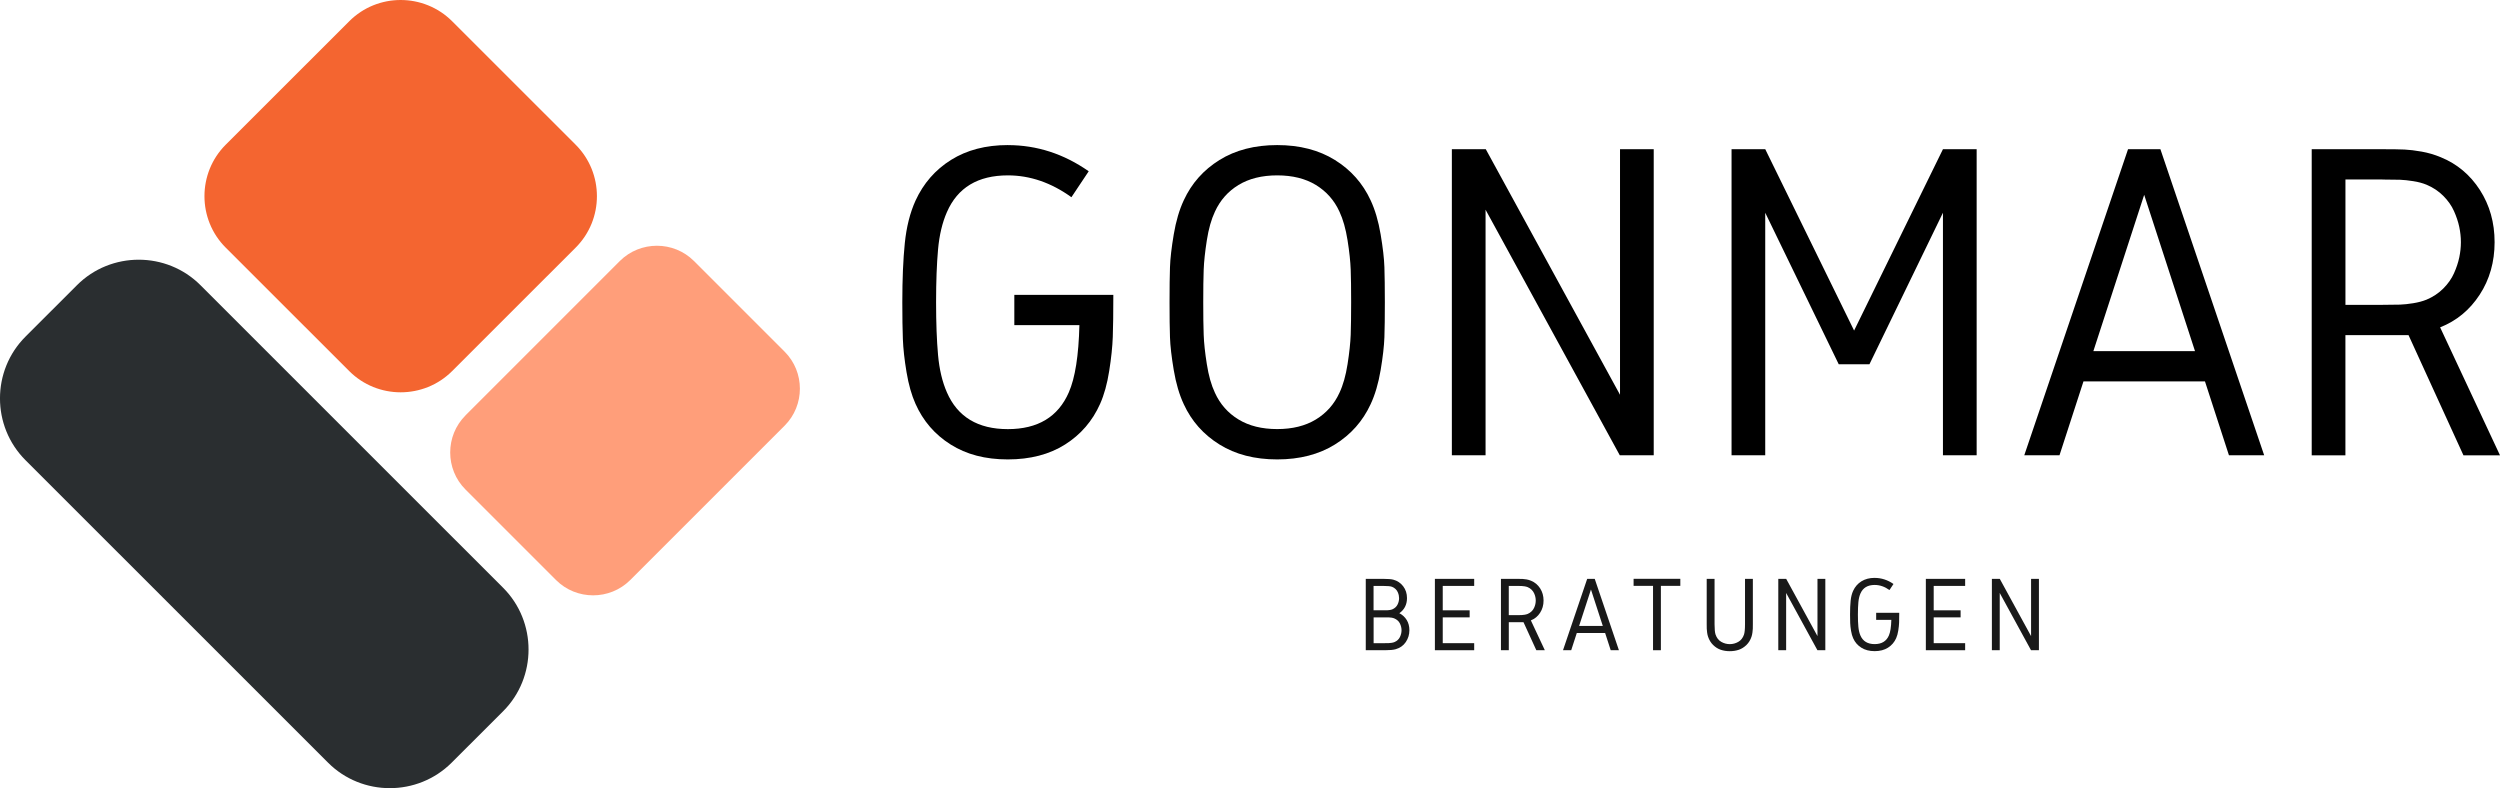
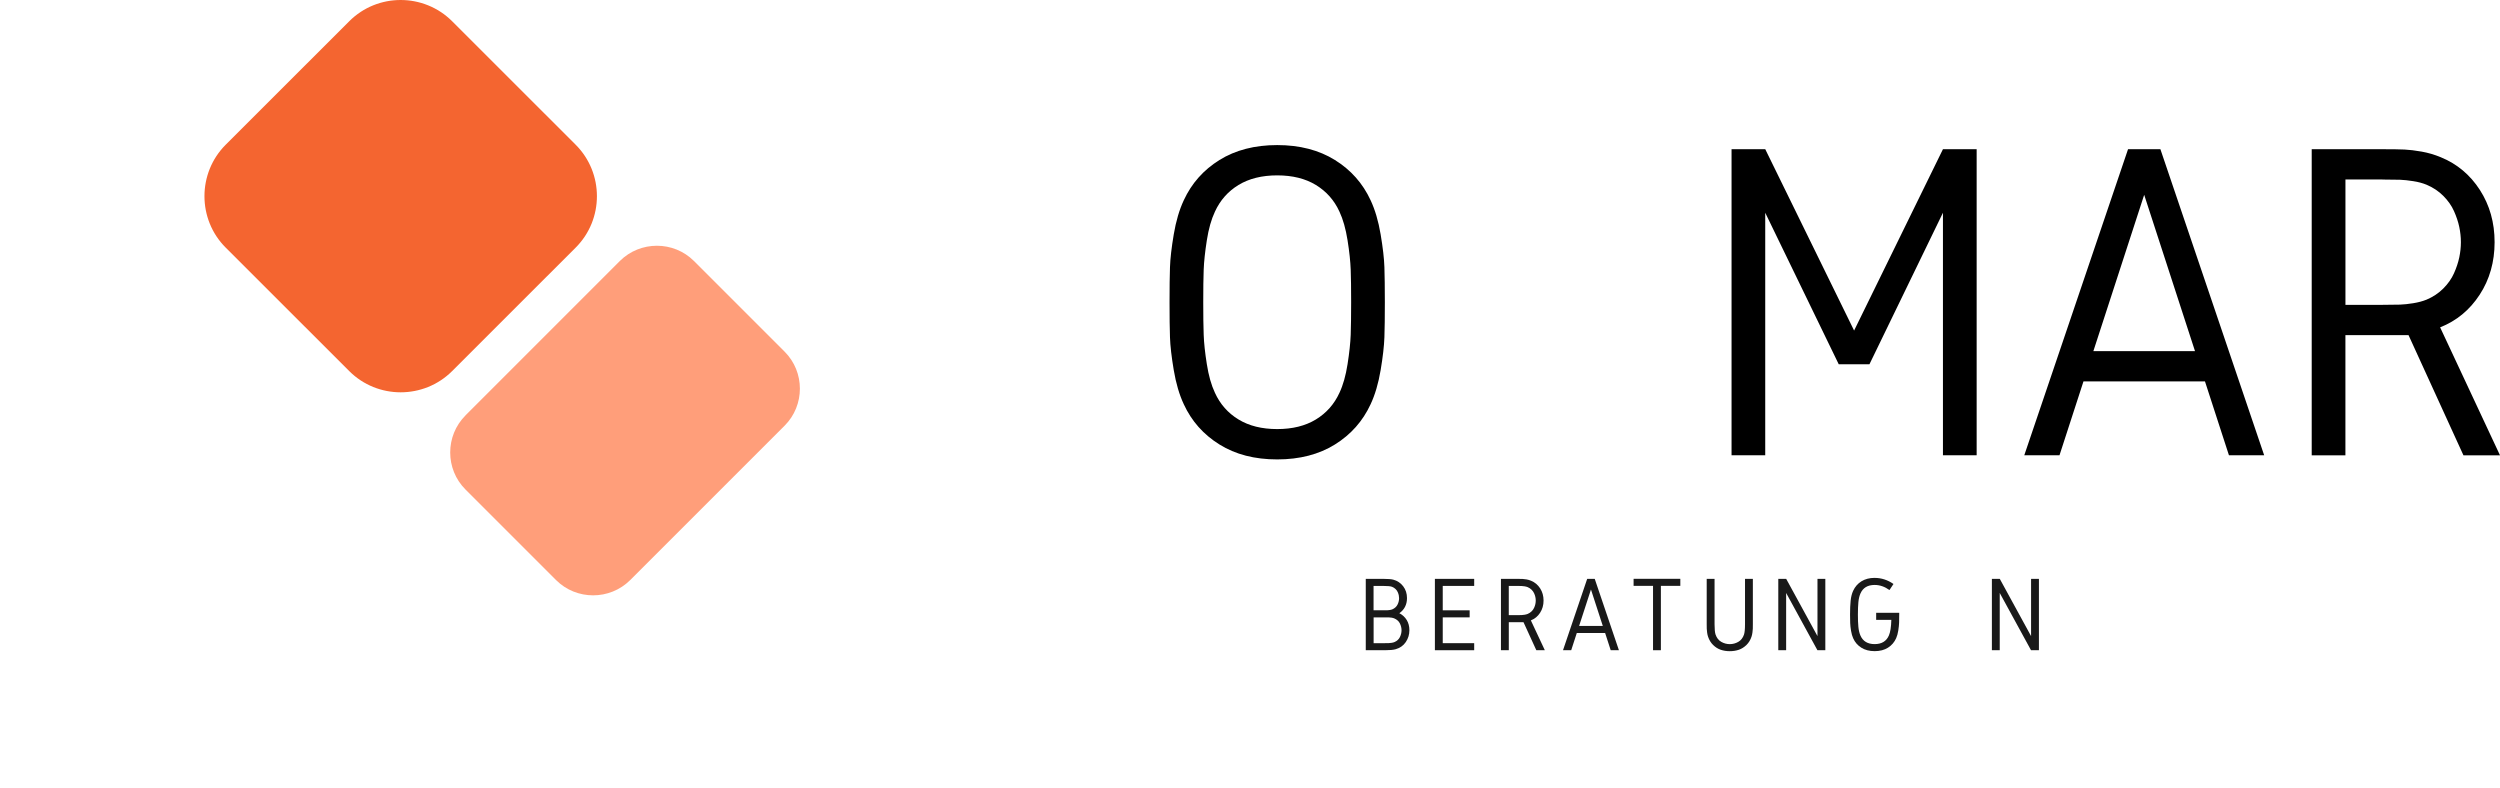
<svg xmlns="http://www.w3.org/2000/svg" id="Ebene_1" viewBox="0 0 907.77 286.19">
  <defs>
    <style>
      .cls-1 {
        fill: #f46530;
      }

      .cls-1, .cls-2, .cls-3 {
        fill-rule: evenodd;
      }

      .cls-2 {
        fill: #ff9e7a;
      }

      .cls-3 {
        fill: #2a2e30;
      }

      .cls-4 {
        isolation: isolate;
        opacity: .9;
      }
    </style>
  </defs>
  <g>
-     <path d="M365.96,52.69c10.52,0,20.3,3.17,29.36,9.5l-6.28,9.42c-7.33-5.28-15.02-7.93-23.08-7.93-10.88,0-18.26,4.45-22.13,13.34-1.68,3.82-2.75,8.35-3.22,13.58-.47,5.23-.71,11.62-.71,19.15s.24,13.92.71,19.15c.47,5.23,1.54,9.76,3.22,13.58,3.87,8.9,11.25,13.34,22.13,13.34s18.26-4.45,22.13-13.34c2.3-5.23,3.58-13.37,3.85-24.41h-23.63v-10.99h35.95c0,6.59-.07,11.68-.2,15.27-.13,3.58-.56,7.71-1.3,12.36-.73,4.66-1.83,8.63-3.3,11.93-2.77,6.23-7.01,11.15-12.72,14.76-5.7,3.61-12.64,5.42-20.8,5.42s-15.03-1.8-20.76-5.42c-5.73-3.61-9.98-8.53-12.75-14.76-1.41-3.14-2.5-6.97-3.26-11.5-.76-4.53-1.2-8.53-1.33-12.01-.13-3.48-.2-7.94-.2-13.38,0-8.37.3-15.51.9-21.43.6-5.91,1.9-11.07,3.89-15.46,2.88-6.28,7.18-11.21,12.91-14.8,5.73-3.58,12.6-5.38,20.6-5.38Z" />
    <path d="M442.8,58.1c5.81-3.61,12.79-5.42,20.96-5.42s15.15,1.81,20.96,5.42c5.81,3.61,10.12,8.48,12.95,14.6,1.62,3.45,2.84,7.59,3.65,12.4.81,4.81,1.27,8.79,1.37,11.93.1,3.14.16,7.38.16,12.72s-.05,9.58-.16,12.72c-.11,3.14-.56,7.12-1.37,11.93-.81,4.81-2.03,8.95-3.65,12.4-2.83,6.12-7.14,10.99-12.95,14.6-5.81,3.61-12.79,5.42-20.96,5.42s-15.15-1.8-20.96-5.42c-5.81-3.61-10.13-8.48-12.95-14.6-1.62-3.45-2.84-7.59-3.65-12.4-.81-4.81-1.27-8.79-1.37-11.93-.11-3.14-.16-7.38-.16-12.72s.05-9.58.16-12.72c.1-3.14.56-7.12,1.37-11.93.81-4.81,2.03-8.95,3.65-12.4,2.83-6.12,7.14-10.99,12.95-14.6ZM477.81,67.17c-3.82-2.33-8.5-3.49-14.05-3.49s-10.23,1.17-14.05,3.49c-3.82,2.33-6.67,5.56-8.56,9.69-1.31,2.77-2.29,6.24-2.94,10.4-.65,4.16-1.03,7.72-1.14,10.67-.11,2.96-.16,6.9-.16,11.81s.05,8.86.16,11.81c.1,2.96.48,6.51,1.14,10.67.65,4.16,1.63,7.63,2.94,10.4,1.88,4.13,4.74,7.37,8.56,9.69,3.82,2.33,8.5,3.49,14.05,3.49s10.23-1.16,14.05-3.49c3.82-2.33,6.67-5.56,8.56-9.69,1.31-2.77,2.29-6.24,2.94-10.4.65-4.16,1.03-7.72,1.14-10.67.1-2.96.16-6.89.16-11.81s-.05-8.86-.16-11.81c-.11-2.96-.48-6.51-1.14-10.67-.66-4.16-1.64-7.63-2.94-10.4-1.88-4.13-4.74-7.36-8.56-9.69Z" />
-     <path d="M588.24,54.18h12.24v111.14h-12.32l-48.74-89.17v89.17h-12.24V54.18h12.32l48.74,89.17V54.18Z" />
    <path d="M628.74,165.32V54.18h12.24l32.26,65.85,32.26-65.85h12.24v111.14h-12.24v-88.07l-26.69,55.02h-11.15l-26.69-55.02v88.07h-12.24Z" />
    <path d="M772.69,54.18h11.77l37.68,111.14h-12.79l-8.71-26.84h-44.11l-8.71,26.84h-12.79l37.68-111.14ZM797.02,127.49l-18.45-56.75-18.45,56.75h36.89Z" />
    <path d="M865.07,54.18c3.61,0,6.29.04,8.04.12,1.75.08,3.82.33,6.2.75,2.38.42,4.7,1.1,6.95,2.04,5.91,2.41,10.65,6.37,14.21,11.89,3.56,5.52,5.34,11.84,5.34,18.96s-1.8,13.53-5.42,19.07c-3.61,5.55-8.4,9.5-14.36,11.85l21.74,46.47h-13.27l-19.94-43.64h-22.92v43.64h-12.24V54.18h25.67ZM865.07,65.17h-13.42v45.52h13.42c2.88,0,5.01-.03,6.4-.08,1.39-.05,2.98-.22,4.79-.51,1.81-.29,3.41-.72,4.83-1.29,2.35-.99,4.38-2.34,6.08-4.04,1.7-1.7,3-3.54,3.89-5.53.89-1.99,1.53-3.91,1.92-5.77.39-1.86.59-3.7.59-5.53s-.2-3.68-.59-5.53c-.39-1.86-1.03-3.78-1.92-5.77-.89-1.99-2.19-3.83-3.89-5.53-1.7-1.7-3.73-3.05-6.08-4.04-1.41-.58-3.02-1.01-4.83-1.29-1.81-.29-3.4-.46-4.79-.51-1.39-.05-3.52-.08-6.4-.08Z" />
    <g class="cls-4">
      <g>
        <path d="M508.1,222.65c1.15.6,2.04,1.42,2.69,2.48.65,1.05.97,2.3.97,3.72,0,1.57-.44,3-1.31,4.29s-2.11,2.16-3.72,2.61c-.82.23-2.09.35-3.82.35h-6.99v-25.91h6.44c1.63,0,2.82.1,3.55.29,1.48.39,2.67,1.19,3.6,2.4.92,1.21,1.38,2.64,1.38,4.3,0,1.18-.24,2.24-.72,3.17-.48.93-1.17,1.7-2.06,2.3ZM498.77,221.6h3.59c.6,0,1.04,0,1.33,0,.29,0,.62-.04.98-.1.36-.06.67-.15.94-.26.83-.37,1.44-.93,1.83-1.68.39-.76.58-1.55.58-2.38,0-.33-.04-.67-.11-1.02-.07-.35-.2-.73-.37-1.13-.17-.41-.44-.79-.8-1.14-.36-.35-.79-.63-1.29-.82-.54-.21-1.57-.31-3.11-.31h-3.59v8.86ZM498.77,224.17v9.37h4.14c.62,0,1.08,0,1.39-.02.3-.01.66-.05,1.05-.11.4-.06.75-.16,1.05-.29.89-.4,1.53-1,1.92-1.8s.59-1.62.59-2.46c0-.4-.05-.8-.14-1.2s-.23-.8-.42-1.21c-.19-.41-.47-.78-.83-1.12-.37-.34-.8-.61-1.3-.81-.28-.11-.61-.19-.98-.25s-.7-.08-.99-.09c-.29,0-.74,0-1.34,0h-4.14Z" />
        <path d="M521.02,210.19h14.27v2.56h-11.42v8.86h9.77v2.56h-9.77v9.37h11.42v2.56h-14.27v-25.91Z" />
        <path d="M550.98,210.19c.84,0,1.47,0,1.88.03.41.02.89.08,1.45.17.55.1,1.09.26,1.62.48,1.38.56,2.48,1.49,3.31,2.77.83,1.29,1.24,2.76,1.24,4.42s-.42,3.15-1.26,4.45-1.96,2.21-3.35,2.76l5.07,10.83h-3.09l-4.65-10.17h-5.34v10.17h-2.85v-25.91h5.98ZM550.98,212.75h-3.13v10.61h3.13c.67,0,1.17,0,1.49-.02.32-.01.7-.05,1.12-.12.42-.07.8-.17,1.13-.3.55-.23,1.02-.55,1.42-.94s.7-.83.91-1.29c.21-.46.36-.91.45-1.34.09-.43.14-.86.14-1.29s-.05-.86-.14-1.29c-.09-.43-.24-.88-.45-1.34-.21-.46-.51-.89-.91-1.29s-.87-.71-1.42-.94c-.33-.13-.71-.24-1.13-.3-.42-.07-.79-.11-1.12-.12-.32-.01-.82-.02-1.49-.02Z" />
        <path d="M576.32,210.19h2.74l8.78,25.91h-2.98l-2.03-6.26h-10.28l-2.03,6.26h-2.98l8.78-25.91ZM581.99,227.28l-4.3-13.23-4.3,13.23h8.6Z" />
        <path d="M593.16,210.17h16.98v2.56h-7.06v23.37h-2.85v-23.37h-7.06v-2.56Z" />
        <path d="M619.72,210.19h2.85v16.49c0,1.78.12,3.03.37,3.75.42,1.21,1.11,2.09,2.08,2.64.97.55,2,.82,3.08.82s2.11-.27,3.08-.82c.97-.55,1.66-1.43,2.08-2.64.24-.72.37-1.97.37-3.75v-16.49h2.85v16.49c0,.71,0,1.25-.02,1.62-.01.37-.05.83-.13,1.37s-.18,1.04-.33,1.49c-.4,1.22-1.02,2.24-1.86,3.05-.84.81-1.76,1.39-2.76,1.73-1.01.34-2.1.51-3.28.51s-2.28-.17-3.28-.51c-1.01-.34-1.93-.92-2.76-1.73-.83-.81-1.45-1.83-1.86-3.05-.15-.45-.26-.95-.33-1.49s-.12-1-.13-1.37c-.01-.37-.02-.91-.02-1.62v-16.49Z" />
        <path d="M659.94,210.19h2.85v25.91h-2.87l-11.36-20.79v20.79h-2.85v-25.91h2.87l11.36,20.79v-20.79Z" />
        <path d="M680.7,209.84c2.45,0,4.73.74,6.84,2.21l-1.46,2.2c-1.71-1.23-3.5-1.85-5.38-1.85-2.54,0-4.26,1.04-5.16,3.11-.39.89-.64,1.95-.75,3.17-.11,1.22-.17,2.71-.17,4.46s.05,3.25.17,4.46c.11,1.22.36,2.28.75,3.17.9,2.07,2.62,3.11,5.16,3.11s4.26-1.04,5.16-3.11c.54-1.22.83-3.12.9-5.69h-5.51v-2.56h8.38c0,1.54-.02,2.72-.05,3.56-.03.84-.13,1.8-.3,2.88-.17,1.09-.43,2.01-.77,2.78-.65,1.45-1.63,2.6-2.96,3.44-1.33.84-2.95,1.26-4.85,1.26s-3.5-.42-4.84-1.26-2.33-1.99-2.97-3.44c-.33-.73-.58-1.62-.76-2.68-.18-1.05-.28-1.99-.31-2.8-.03-.81-.05-1.85-.05-3.12,0-1.95.07-3.62.21-5,.14-1.38.44-2.58.91-3.61.67-1.46,1.67-2.61,3.01-3.45,1.34-.83,2.94-1.25,4.8-1.25Z" />
-         <path d="M699.29,210.19h14.27v2.56h-11.42v8.86h9.77v2.56h-9.77v9.37h11.42v2.56h-14.27v-25.91Z" />
        <path d="M737.5,210.19h2.85v25.91h-2.87l-11.36-20.79v20.79h-2.85v-25.91h2.87l11.36,20.79v-20.79Z" />
      </g>
    </g>
  </g>
  <g>
-     <path class="cls-3" d="M9.25,122.24l18.7-18.69c12.32-12.33,32.52-12.33,44.84,0l109.89,109.87c12.32,12.32,12.32,32.53,0,44.85l-18.69,18.67c-12.35,12.33-32.55,12.33-44.86,0L9.25,167.09c-12.34-12.34-12.34-32.52,0-44.85" />
    <g>
      <path class="cls-1" d="M81.94,52.56L126.82,7.71c10.26-10.28,27.05-10.28,37.35,0l44.86,44.84c10.29,10.28,10.29,27.1,0,37.36l-44.86,44.84c-10.29,10.27-27.08,10.27-37.35,0l-44.87-44.84c-10.28-10.26-10.28-27.08,0-37.36" />
      <path class="cls-2" d="M169.02,150.83l56.05-56.06c7.42-7.38,19.51-7.38,26.91,0l32.91,32.91c7.41,7.39,7.41,19.51,0,26.9l-56.06,56.05c-7.41,7.39-19.52,7.39-26.92,0l-32.88-32.88c-7.41-7.39-7.41-19.51,0-26.91" />
    </g>
  </g>
</svg>